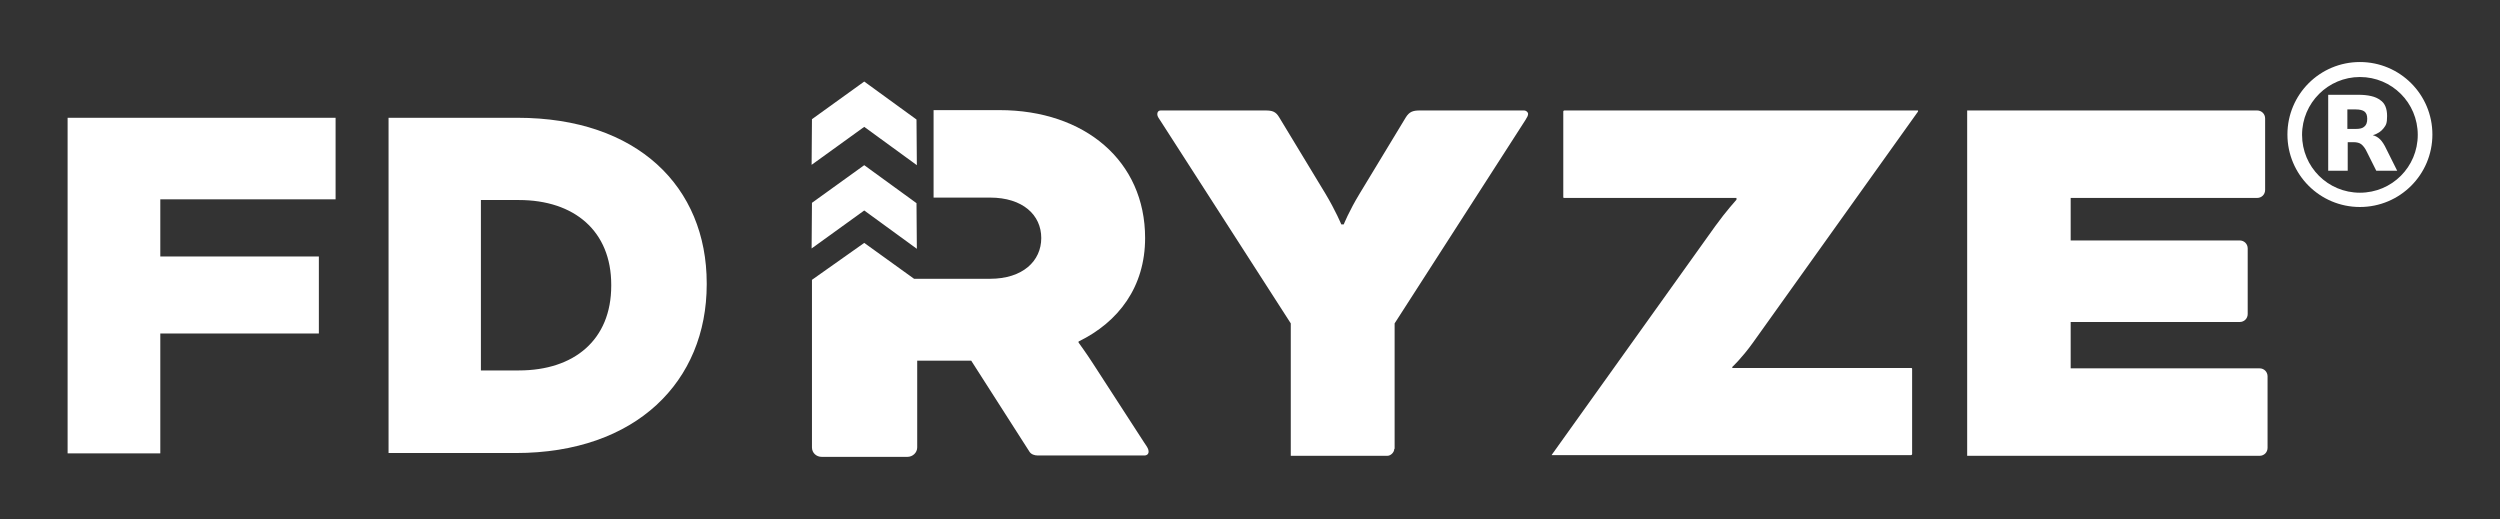
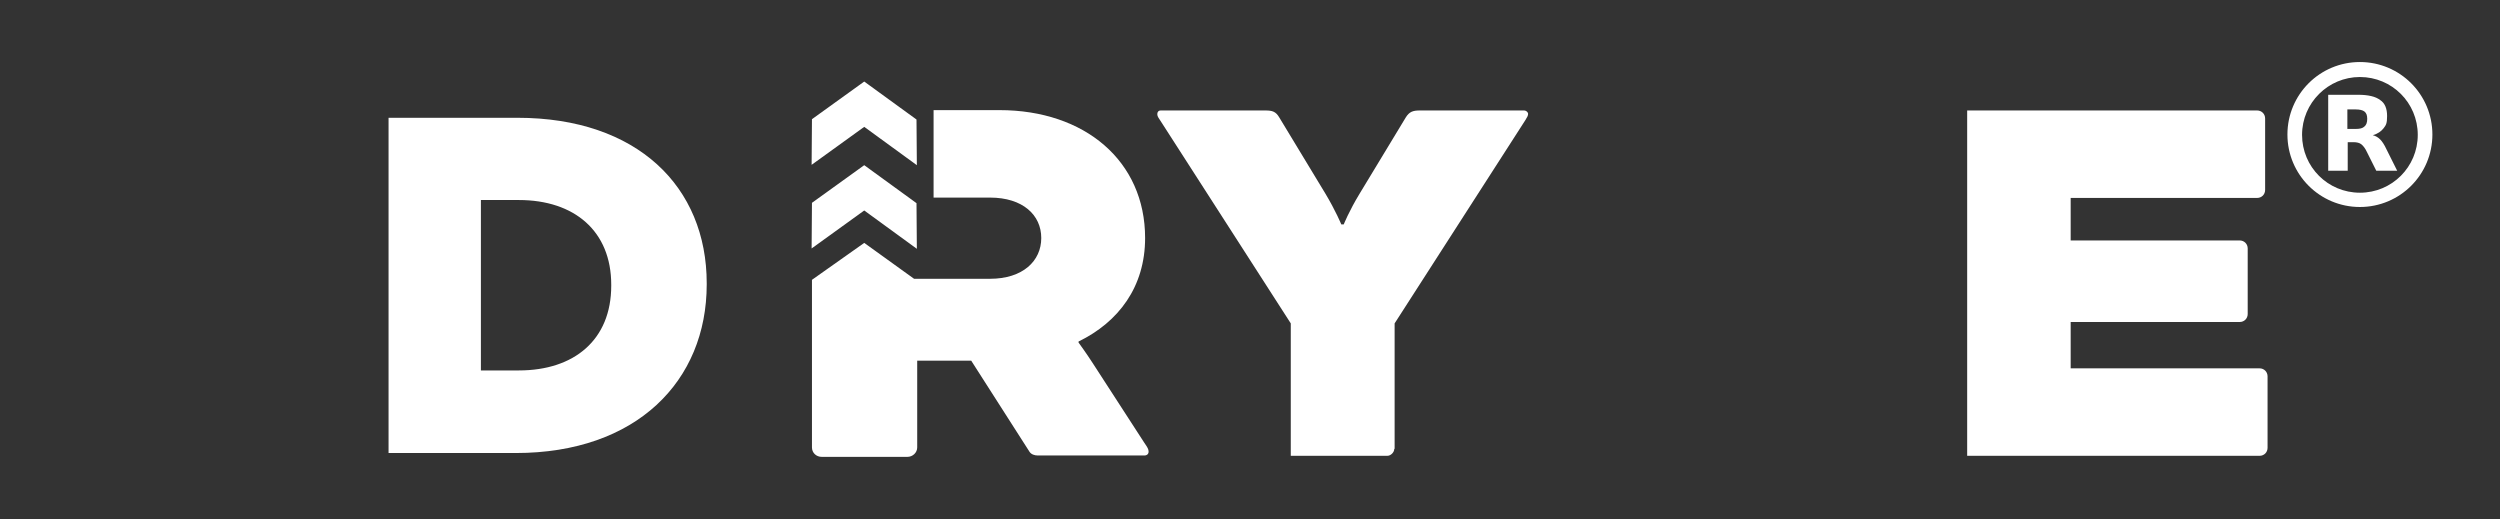
<svg xmlns="http://www.w3.org/2000/svg" id="Layer_2" viewBox="0 0 717.4 149">
  <rect x="0" y="0" width="717.4" height="149" fill="#333333" stroke="none" />
  <defs>
    <style> .st0 { fill: #fff; } </style>
  </defs>
  <g>
    <polygon class="st0" points="263.1 71.4 248 60.4 232.9 71.3 233 58.2 248 47.4 263 58.3 263.1 71.4" />
    <polygon class="st0" points="263.1 47.4 248 36.4 232.9 47.3 233 34.2 248 23.4 263 34.3 263.1 47.4" />
    <path class="st0" d="M329.6,129.6c0-.7-.3-1.2-1.2-2.5l-14.9-23c-1.8-2.8-4-5.8-4-5.8v-.3c11.5-5.6,19.1-15.7,19.1-29.7,0-22.1-17.3-36.7-41.8-36.7h-18.9v25.1h16.2c9.4,0,14.7,5,14.7,11.6s-5.3,11.7-14.7,11.7h-21.8l-14.3-10.3-15,10.6v48.1c0,1.5,1.2,2.7,2.8,2.7h24.6c1.5,0,2.8-1.2,2.8-2.7h0v-24.9h15.5l16.7,26.1c.5.8,1.5,1.1,2.3,1.1h30.4c1,.1,1.5-.4,1.5-1.1h0Z" />
    <path class="st0" d="M400.1,128.8c0,1-1,2-2,2h-27.7v-38l-37.5-58.3c-.7-1-.8-1.3-.8-1.8s.3-1,1-1h30c2,0,3,.3,4,2l13.2,21.8c3,5,4.6,8.9,4.6,8.9h.7s1.5-3.8,4.6-8.9l13.2-21.8c1-1.6,2-2,4-2h29.9c.7,0,1.2.5,1.2,1s-.3,1-.8,1.8l-37.5,58.3v36h-.1Z" />
-     <path class="st0" d="M445.3,130.5l46.9-65.6c3.1-4.3,6.1-7.6,6.1-7.6v-.5h-49.4c-.2,0-.3,0-.3-.3v-24.5c0-.2.2-.3.3-.3h101.5v.3l-47.5,66.5c-3.1,4.3-5.8,6.8-5.8,6.8v.3h51.3c.2,0,.3,0,.3.3v24.4c0,.2-.2.3-.3.3h-103.1Z" />
    <path class="st0" d="M594.2,92.5v13.2h54.2c1.3,0,2.3,1,2.3,2.3v20.5c0,1.3-1,2.3-2.3,2.3h-83.9V31.7h83.2c1.3,0,2.3,1,2.3,2.3v20.5c0,1.3-1,2.3-2.3,2.3h-53.5v12.2h48.5c1.3,0,2.3,1,2.3,2.3v18.8c0,1.3-1,2.3-2.3,2.3h-48.5Z" />
  </g>
-   <path class="st0" d="M19.4,33.8h76.9v23.4h-50.3v16.4h45.5v22.1h-45.5v34.4h-26.6V33.8h0Z" />
  <path class="st0" d="M111.4,33.8h37.1c34.4,0,54.3,19.8,54.3,47.5v.3c0,27.8-20.2,48.4-54.8,48.4h-36.5V33.8h0ZM148.9,106.3c15.9,0,26.5-8.8,26.5-24.3v-.3c0-15.4-10.6-24.3-26.5-24.3h-10.9v48.9s10.9,0,10.9,0Z" />
  <g>
    <path class="st0" d="M677.2,59.4c-11.5,0-20.8-9.3-20.8-20.8s9.3-20.8,20.8-20.8,20.8,9.3,20.8,20.8-9.3,20.8-20.8,20.8ZM677.2,22.1c-9.1,0-16.6,7.4-16.6,16.6s7.4,16.6,16.6,16.6,16.6-7.4,16.6-16.6-7.4-16.6-16.6-16.6Z" />
    <path class="st0" d="M676,37c1.2,0,2-.2,2.5-.7.5-.4.8-1.1.8-2.2s-.3-1.7-.8-2.1c-.5-.4-1.4-.6-2.5-.6h-2.4v5.6h2.4M673.7,40.8v8.2h-5.6v-21.8h8.6c2.9,0,5,.5,6.3,1.5,1.4.9,2,2.5,2,4.6s-.3,2.6-1,3.5c-.7.9-1.7,1.6-3.1,2,.8.2,1.5.6,2.1,1.2.6.6,1.2,1.5,1.8,2.8l3.1,6.2h-6l-2.7-5.4c-.5-1.1-1.1-1.8-1.6-2.2-.5-.4-1.3-.6-2.2-.6h-1.6" />
  </g>
</svg>